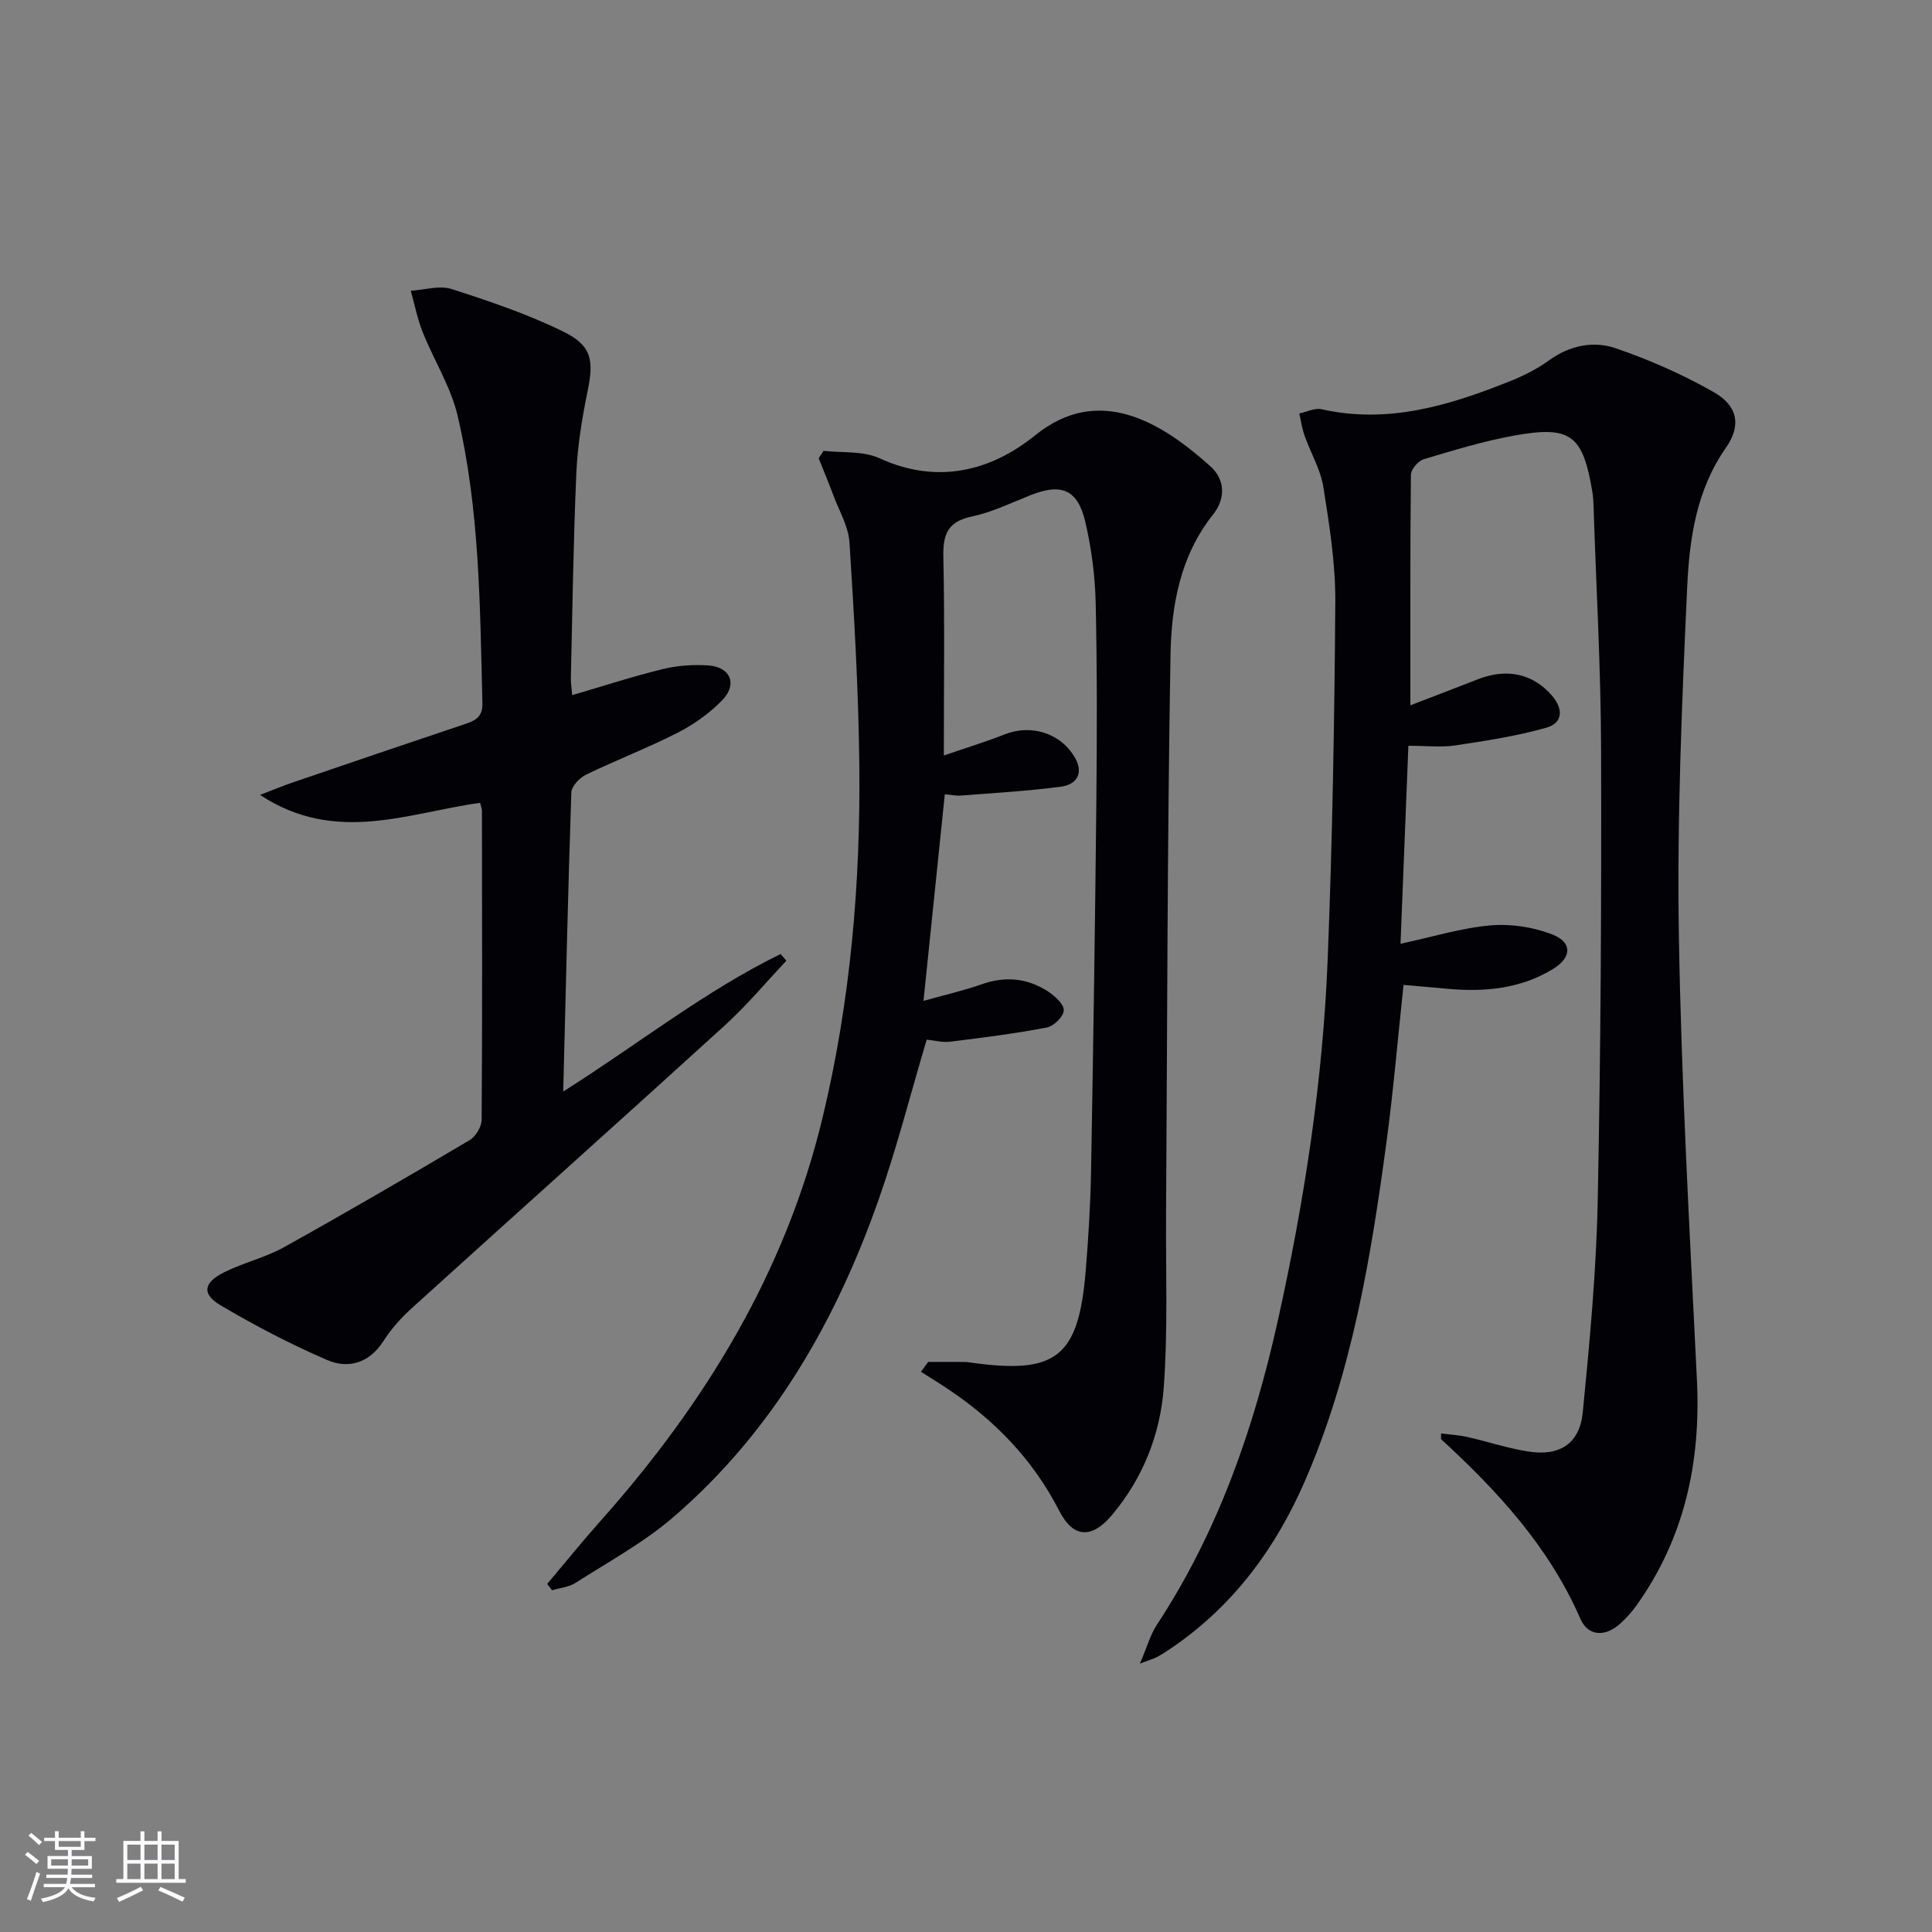
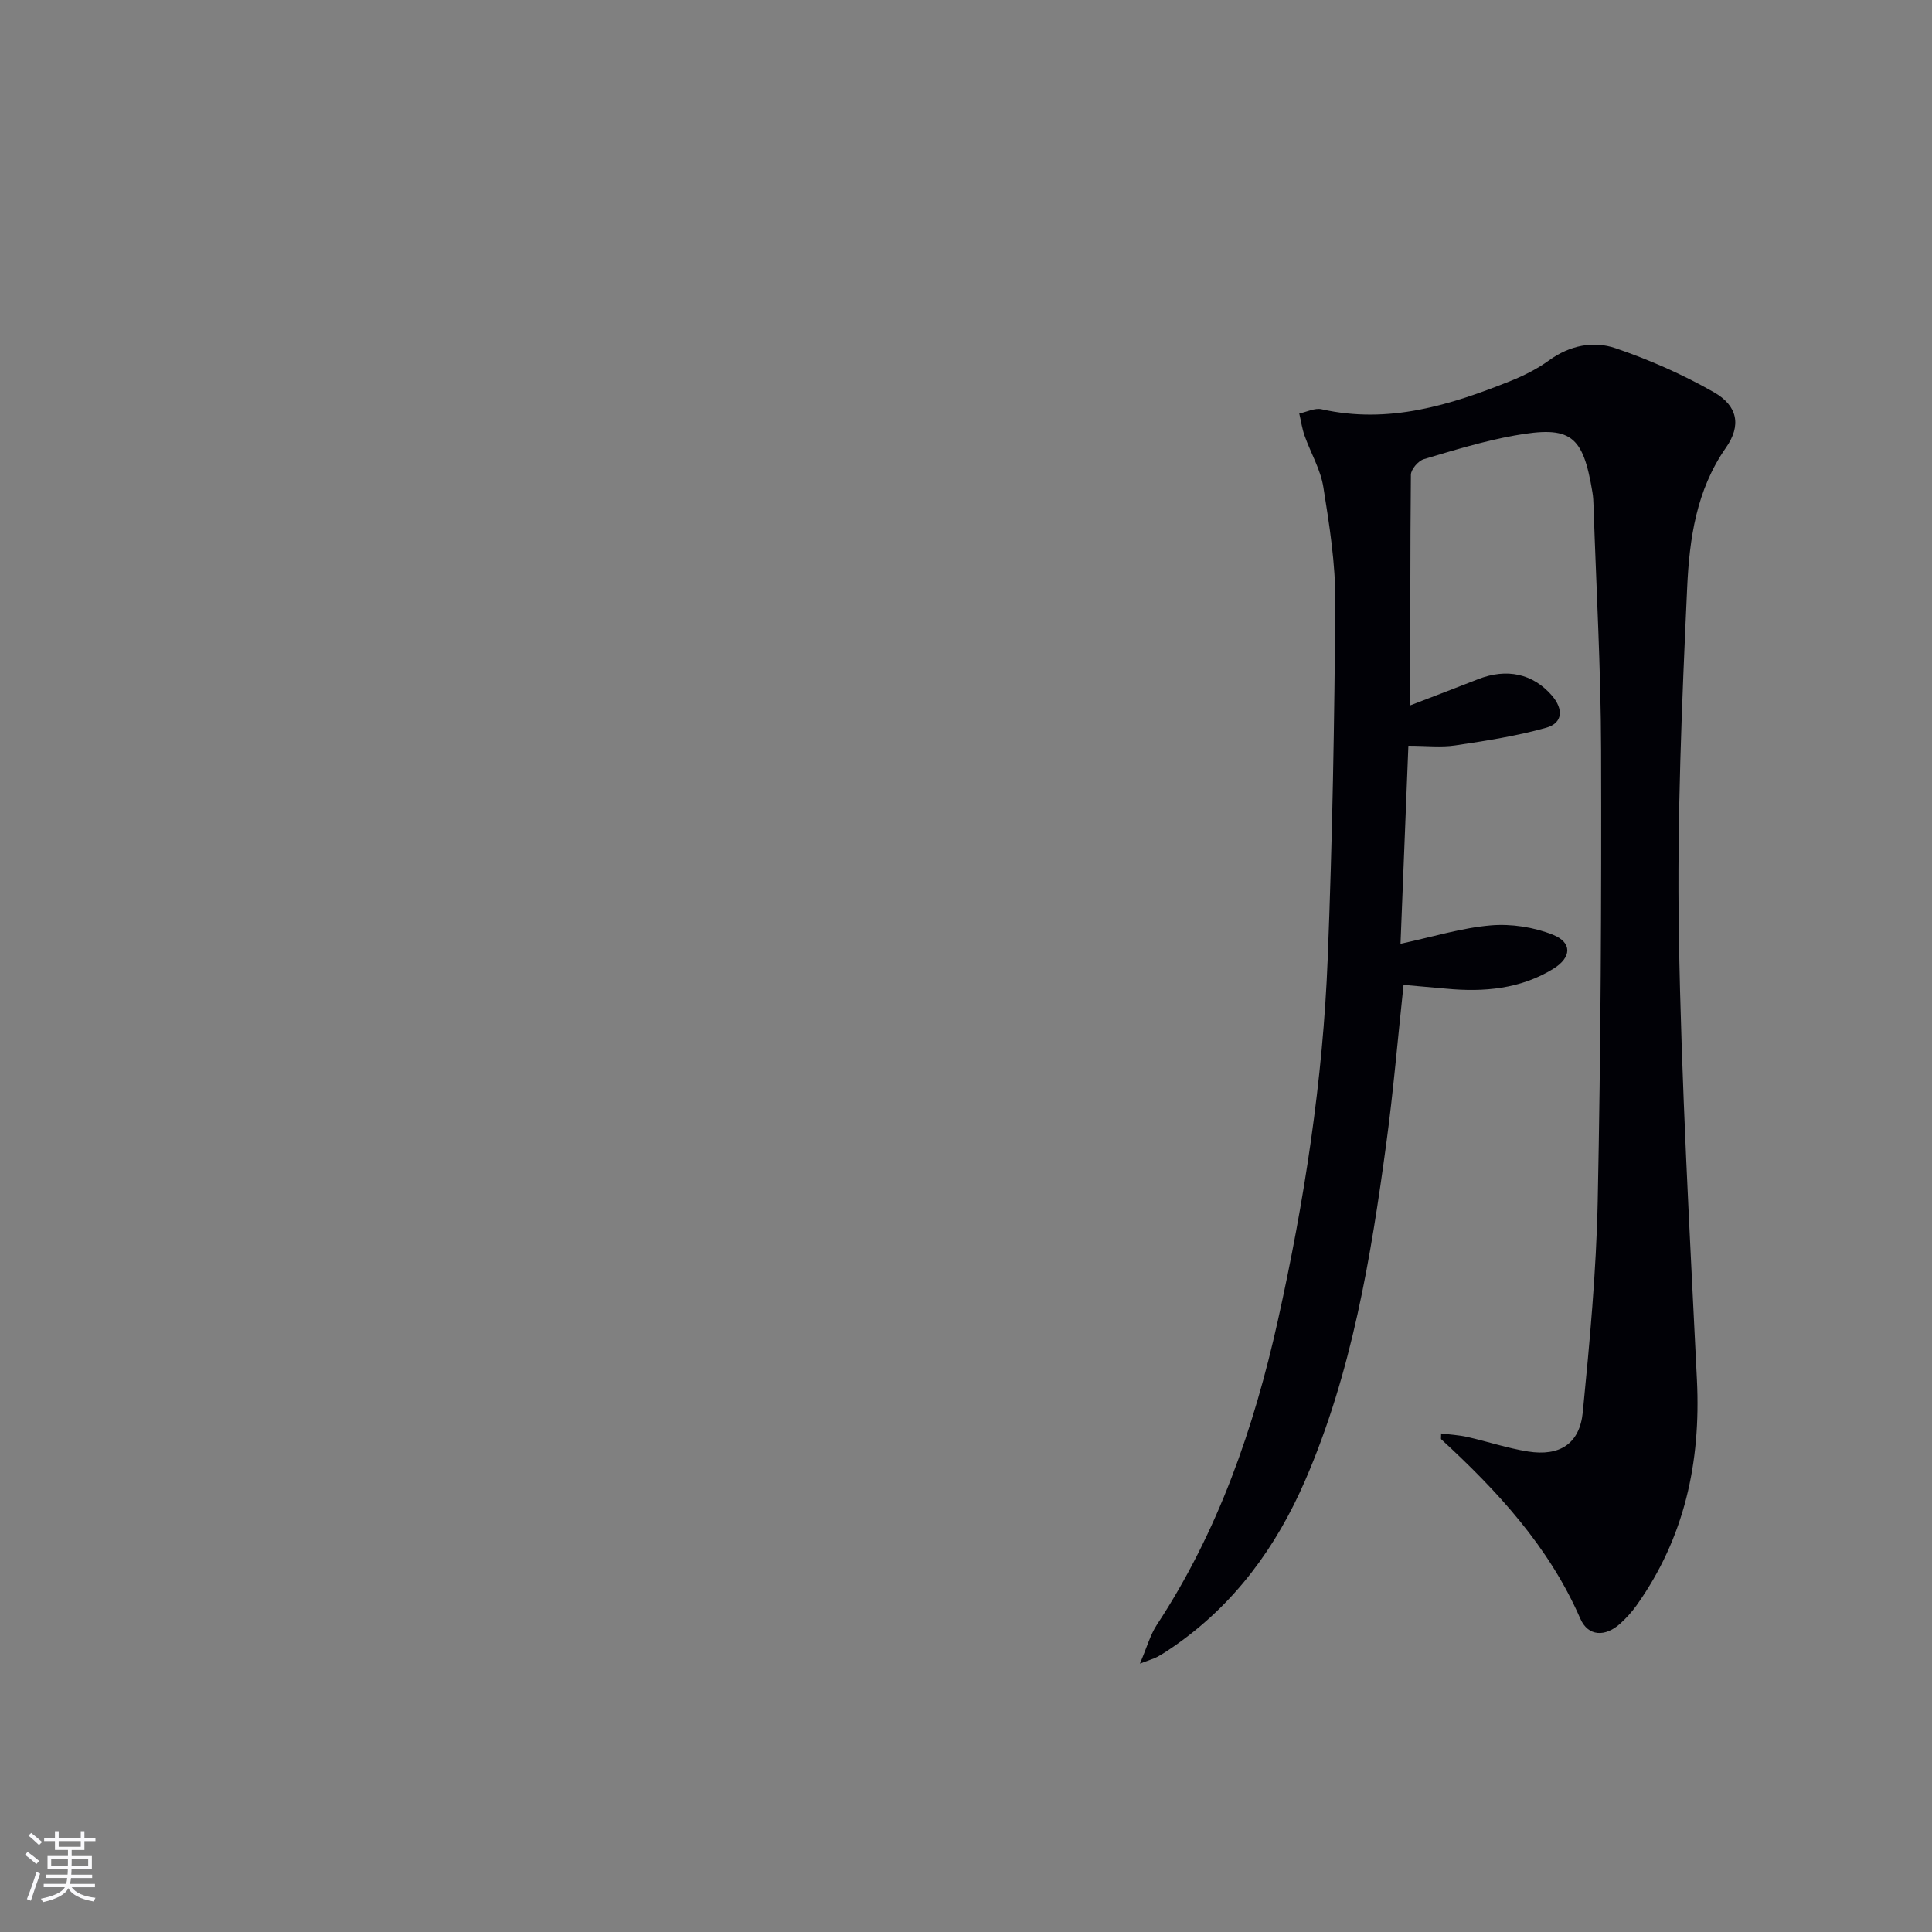
<svg xmlns="http://www.w3.org/2000/svg" enable-background="new 0 0 400 400" viewBox="0 0 400 400">
  <rect x="0" y="0" width="400" height="400" fill="#808080" stroke="none" />
  <g fill="#010106">
    <path d="m292 146.03c5.06-1.95 9.52-3.64 13.97-5.39 6.02-2.37 11.43-1.14 15.32 3.35 2.44 2.82 2.29 5.71-1.16 6.68-6.14 1.73-12.51 2.71-18.84 3.66-2.91.44-5.95.07-9.7.07-.53 13.44-1.06 26.79-1.63 41 6.78-1.46 12.68-3.3 18.69-3.81 4.23-.36 8.9.36 12.85 1.93 4.04 1.61 3.9 4.71.11 7.05-6.79 4.19-14.35 4.86-22.12 4.13-2.93-.27-5.86-.52-8.9-.79-1.21 11.26-2.11 21.99-3.55 32.65-3.22 23.88-7.14 47.62-16.82 69.95-6 13.84-14.64 25.66-27.18 34.35-1.09.76-2.2 1.49-3.36 2.14-.7.39-1.5.6-3.67 1.43 1.46-3.4 2.13-5.93 3.49-8.01 12.7-19.31 20.12-40.73 25.08-63.07 5.48-24.67 9.32-49.64 10.31-74.91.97-24.6 1.4-49.22 1.57-73.84.05-7.91-1.22-15.89-2.47-23.74-.58-3.66-2.62-7.07-3.88-10.63-.53-1.48-.75-3.08-1.11-4.62 1.55-.32 3.23-1.2 4.63-.88 13.87 3.12 26.64-.84 39.23-5.9 2.76-1.11 5.48-2.5 7.88-4.24 4.27-3.09 9.16-4.06 13.75-2.49 7.01 2.39 13.91 5.43 20.34 9.1 4.97 2.83 5.72 6.9 2.5 11.5-6.14 8.78-7.56 18.89-8.02 28.93-1.1 23.93-2.11 47.92-1.72 71.86.5 30.75 2.25 61.49 3.74 92.22.83 17.01-2.55 32.71-12.54 46.72-.96 1.34-2.1 2.59-3.32 3.7-3.12 2.84-6.68 2.69-8.29-1.02-6.48-14.87-17.11-26.38-28.8-37.13-.08-.07-.01-.3-.01-1.2 1.83.24 3.67.33 5.43.73 4.21.95 8.33 2.34 12.58 3.01 6.54 1.03 10.68-1.6 11.32-8.15 1.43-14.54 2.79-29.13 3.09-43.72.63-31.13.79-62.28.7-93.41-.05-16.79-1.01-33.57-1.56-50.36-.03-1-.07-2-.24-2.99-1.96-11.82-4.45-13.82-16.13-11.72-6.35 1.14-12.58 3.05-18.78 4.9-1.15.35-2.66 2.11-2.67 3.23-.16 15.65-.11 31.28-.11 47.73z" />
-     <path d="m170.51 93.34c3.88.45 8.18-.02 11.56 1.53 11.99 5.5 23.07 2.68 32.27-4.76 13.04-10.54 25.91-2.89 36.28 6.45 3.01 2.71 3.17 6.64.55 9.94-6.82 8.55-8.65 18.84-8.83 29.07-.67 38.45-.66 76.92-.92 115.38-.08 12.11.4 24.27-.48 36.32-.71 9.68-4.31 18.77-10.7 26.38-4.18 4.98-8.02 4.84-10.93-.84-5.48-10.7-13.47-18.89-23.36-25.44-1.73-1.15-3.51-2.23-5.27-3.35.5-.68.99-1.37 1.49-2.05 2.57 0 5.15 0 7.72.01.33 0 .66.07.99.11 17.84 2.54 22.44-1.07 23.91-19.05.56-6.79.97-13.61 1.1-20.42.45-25.3.83-50.6 1.09-75.91.14-13.96.18-27.92-.13-41.88-.13-5.6-.87-11.29-2.14-16.75-1.58-6.78-4.98-8.11-11.4-5.54-4 1.6-7.97 3.53-12.15 4.41-5.02 1.06-5.95 3.77-5.85 8.4.29 13.3.1 26.61.1 41.07 4.68-1.61 8.71-2.84 12.61-4.38 5.52-2.18 11.71-.23 14.6 4.95 1.81 3.25.12 5.47-2.91 5.87-6.86.92-13.8 1.3-20.71 1.85-.95.08-1.92-.14-3.39-.26-1.46 14.14-2.89 28.07-4.41 42.77 4.49-1.26 8.35-2.13 12.06-3.44 4.92-1.74 9.52-1.27 13.79 1.54 1.4.92 3.25 2.61 3.19 3.88-.05 1.27-2.07 3.26-3.49 3.53-6.62 1.26-13.32 2.11-20.01 2.94-1.59.2-3.26-.27-4.88-.42-3.33 11.18-6.14 22.26-9.91 33-8.89 25.31-21.97 48.14-42.55 65.86-6.12 5.27-13.38 9.21-20.23 13.6-1.38.89-3.23 1.04-4.87 1.54-.34-.44-.67-.87-1.01-1.31 3.69-4.38 7.29-8.84 11.1-13.11 21.65-24.35 38.25-51.5 45.93-83.49 5.77-24.04 7.87-48.54 7.59-73.2-.17-15.28-1.06-30.55-2.03-45.8-.21-3.32-2.13-6.55-3.34-9.79-.96-2.58-2.03-5.12-3.04-7.67.34-.51.68-1.02 1.01-1.54z" />
-     <path d="m162.81 198.91c-4.24 4.49-8.22 9.27-12.78 13.42-21.53 19.6-43.24 39-64.82 58.55-2.2 1.99-4.24 4.3-5.84 6.79-2.94 4.58-7.27 5.79-11.67 3.89-7.58-3.26-14.94-7.13-22.05-11.32-3.93-2.32-3.54-4.69.78-6.84 4-1.99 8.49-3.02 12.37-5.18 12.91-7.18 25.68-14.62 38.39-22.14 1.27-.75 2.52-2.78 2.53-4.22.15-21.32.09-42.64.06-63.96 0-.48-.21-.96-.38-1.68-14.82 2.01-29.85 8.71-45.56-1.64 2.99-1.15 4.76-1.89 6.56-2.51 11.93-4.07 23.86-8.14 35.81-12.14 2.21-.74 3.75-1.48 3.67-4.36-.51-19.94-.54-39.94-5.13-59.47-1.41-6.01-4.91-11.52-7.24-17.34-1.09-2.74-1.66-5.7-2.46-8.56 2.83-.17 5.92-1.17 8.44-.36 7.85 2.52 15.74 5.19 23.12 8.81 5.98 2.93 6.36 5.96 5.02 12.46-1.13 5.51-2.05 11.14-2.3 16.74-.62 14.13-.81 28.27-1.14 42.41-.03 1.11.16 2.23.28 3.66 6.44-1.88 12.55-3.88 18.78-5.4 3.02-.74 6.28-.95 9.38-.75 4.6.3 6.12 3.88 2.9 7.2-2.61 2.69-5.84 5-9.19 6.71-6.2 3.17-12.74 5.67-19.02 8.71-1.33.65-2.98 2.38-3.03 3.67-.69 20.27-1.14 40.54-1.68 61.93 15.64-9.89 29.35-20.82 45.01-28.47.41.47.8.93 1.19 1.39z" />
  </g>
  <path d="m5.17 384 .55-.58c.85.61 1.65 1.24 2.4 1.87l-.59.64c-.83-.73-1.62-1.38-2.36-1.93m1.22 9.53-.82-.34c.71-1.76 1.37-3.64 1.98-5.63.24.13.5.25.76.36-.6 1.67-1.24 3.54-1.92 5.61m-.5-13.5.57-.54c.56.44 1.31 1.06 2.26 1.87l-.64.64c-.68-.66-1.41-1.32-2.19-1.97m3.25.46h2.24v-1.36h.77v1.36h4.57v-1.36h.76v1.36h2.28v.69h-2.28v1.84h-2.64v1.26h4.18v2.64h-4.21c0 .45-.02.86-.05 1.21h4.32v.69h-4.38c-.04.34-.1.75-.19 1.22h5.15v.69h-4.82c.87 1.19 2.51 1.92 4.93 2.19-.17.32-.3.57-.37.76-2.77-.49-4.52-1.41-5.26-2.76-.56 1.26-2.3 2.23-5.24 2.9-.12-.24-.26-.48-.43-.72 2.73-.55 4.38-1.34 4.96-2.38h-4.38v-.69h4.65c.1-.38.17-.79.21-1.22h-4.32v-.69h4.4c.03-.34.05-.75.05-1.21h-4.2v-2.64h4.23v-1.26h-2.69v-1.84h-2.24zm1.46 4.46v1.29h3.45c.01-.4.02-.57.01-.53v-.32-.45h-3.46zm1.55-2.59h4.57v-1.19h-4.57zm6.11 2.59h-3.42v.77c-.01.19-.01.37-.02.53h3.44z" fill="#fafafc" />
-   <path d="m32.63 379.16h.82v1.98h3.54v7.89h1.46v.78h-14.37v-.78h1.46v-7.89h3.54v-1.98h.82v1.98h2.73zm-3.49 11.48.5.73c-1.61.82-3.28 1.63-5 2.41-.13-.27-.28-.55-.44-.82 1.75-.72 3.4-1.49 4.94-2.32m-2.78-5.55h2.73v-3.18h-2.73zm0 3.95h2.73v-3.2h-2.73zm3.54-3.95h2.73v-3.18h-2.73zm0 3.95h2.73v-3.2h-2.73zm7.89 4.68c-1.84-.92-3.51-1.7-5.02-2.32l.45-.73c1.89.8 3.57 1.55 5.04 2.23zm-1.62-11.81h-2.73v3.18h2.73zm-2.73 7.13h2.73v-3.2h-2.73z" fill="#fafafc" />
</svg>